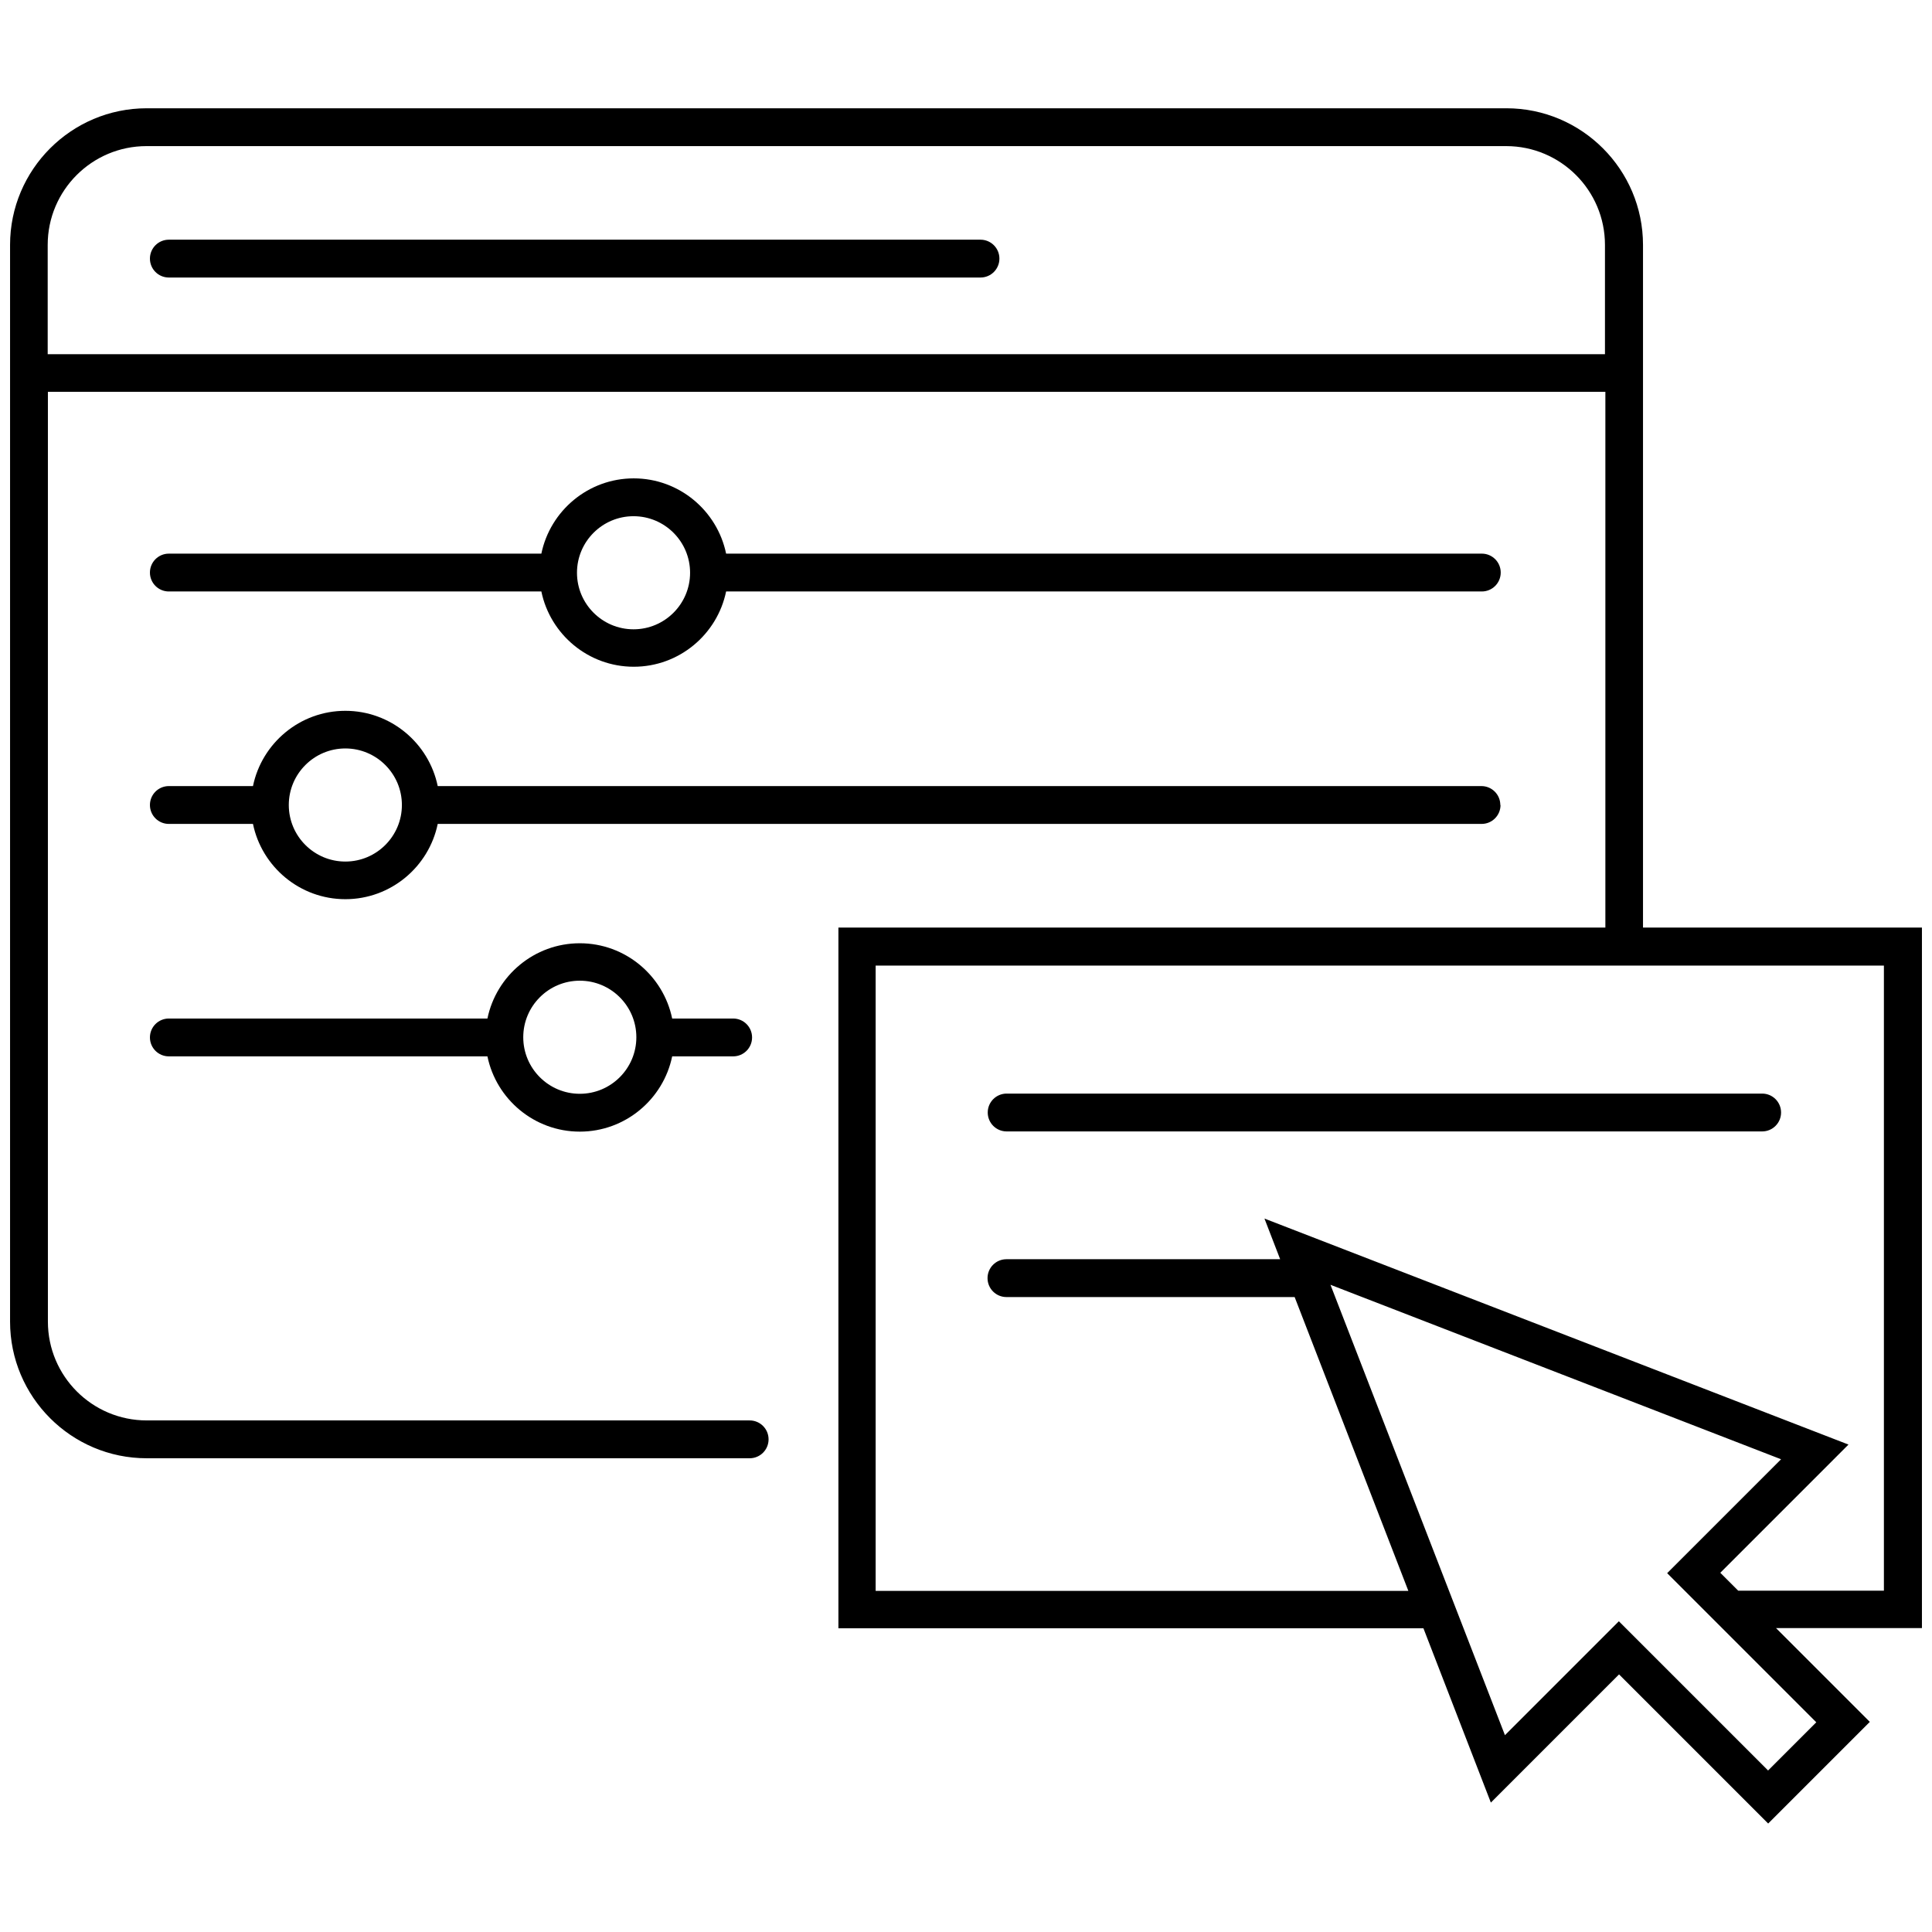
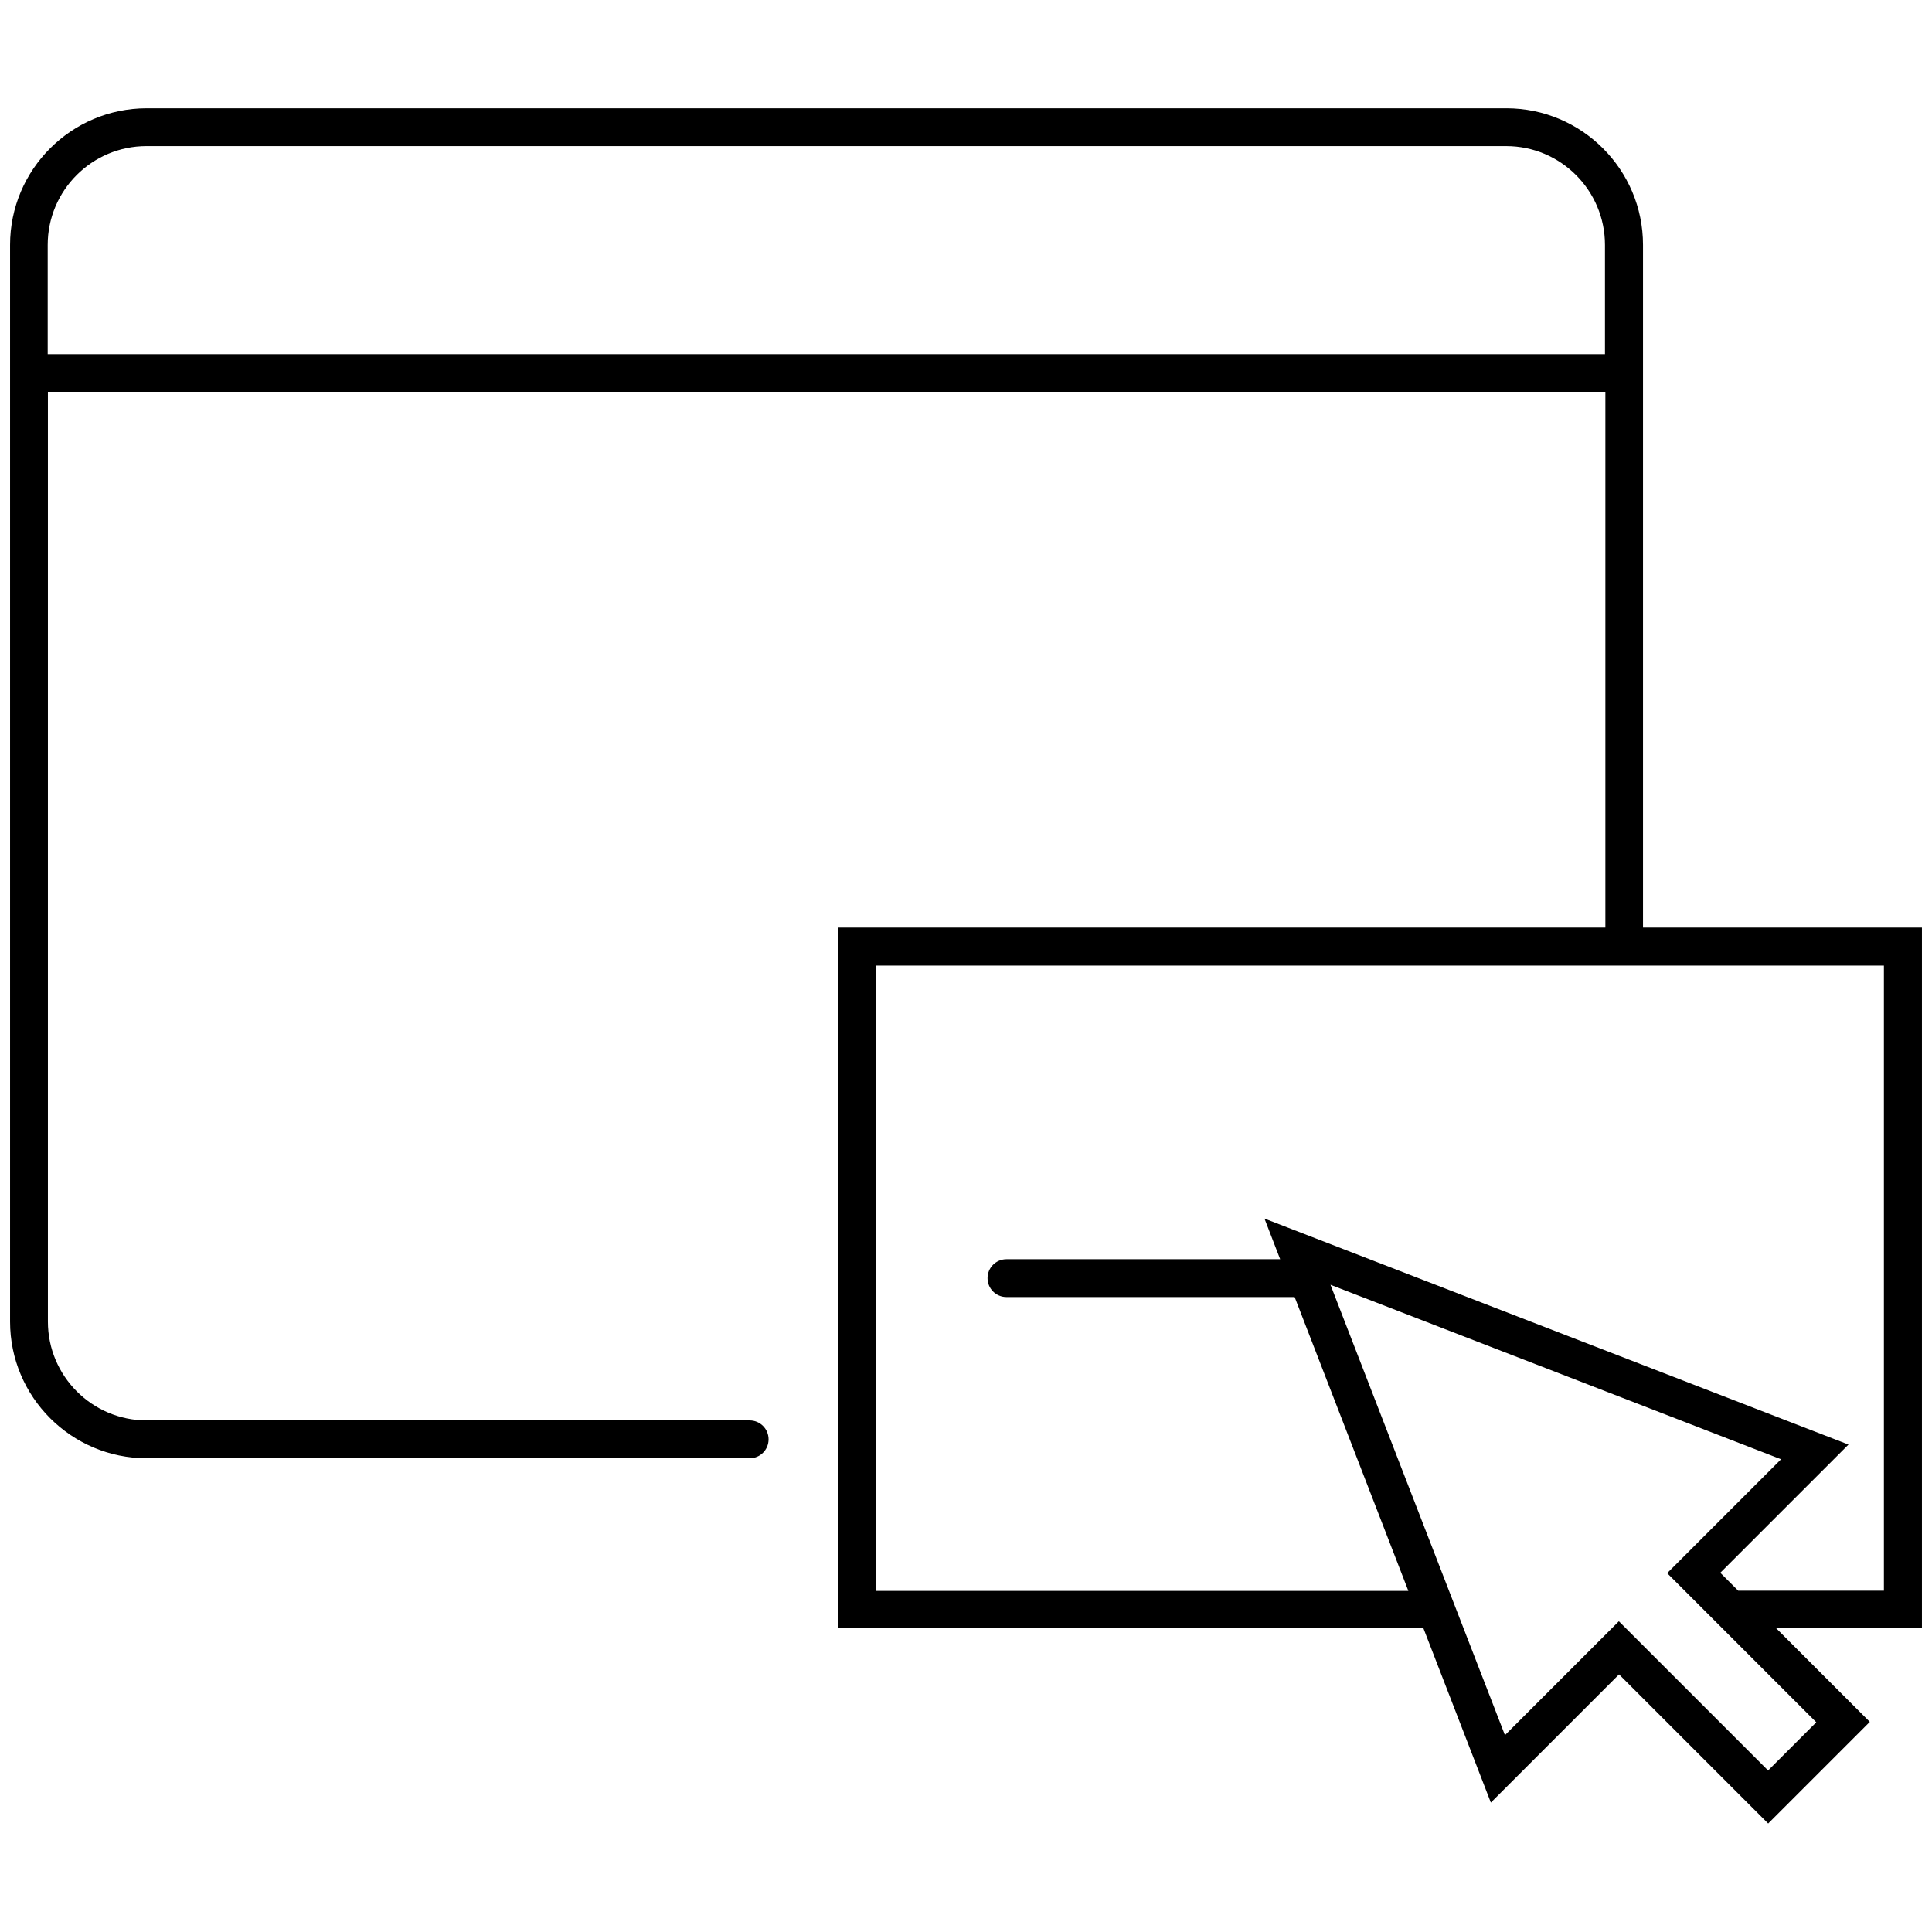
<svg xmlns="http://www.w3.org/2000/svg" id="Warstwa_1" viewBox="0 0 96 96">
-   <path d="m48.73,11.91H8.39c-.52,0-.94.42-.94.94s.42.94.94.94h40.33c.52,0,.94-.42.94-.94s-.42-.94-.94-.94Z" />
  <path d="m95.5,46.09h-13.86V12.17c0-3.74-3.04-6.79-6.79-6.79H7.29c-3.74,0-6.79,3.04-6.79,6.79v53.5c0,3.74,3.04,6.79,6.79,6.79h29.96c.52,0,.94-.42.94-.94s-.42-.94-.94-.94H7.29c-2.71,0-4.91-2.2-4.91-4.91V19.47h77.39v26.62h-38.11v34.82h29.07l3.35,8.66,6.37-6.37,7.41,7.41,5.05-5.05-4.66-4.66h7.25v-34.82ZM2.37,17.6v-5.43c0-2.71,2.2-4.91,4.91-4.91h67.56c2.71,0,4.91,2.2,4.91,4.91v5.43H2.37Zm85.48,70.37l-7.41-7.41-5.66,5.66-8.67-22.38,22.39,8.67-5.66,5.66,2.48,2.48h0s4.93,4.93,4.93,4.93l-2.4,2.4Zm5.77-8.93h-7.25l-.89-.89,6.37-6.37-29.02-11.23.78,2.02h-13.6c-.52,0-.94.42-.94.94s.42.94.94.94h14.32l5.65,14.6h-26.47v-31.07h50.1v31.07Z" />
-   <path d="m8.39,29.39h18.51c.44,2.13,2.33,3.74,4.59,3.74s4.15-1.61,4.59-3.74h37.55c.52,0,.94-.42.94-.94s-.42-.94-.94-.94h-37.55c-.44-2.13-2.33-3.74-4.59-3.74s-4.15,1.61-4.59,3.74H8.39c-.52,0-.94.42-.94.94s.42.94.94.94Zm23.09-3.74c1.55,0,2.81,1.26,2.81,2.81s-1.26,2.81-2.81,2.81-2.81-1.26-2.81-2.81,1.26-2.81,2.81-2.81Z" />
-   <path d="m33.4,50.61c-.44-2.13-2.33-3.74-4.59-3.74s-4.15,1.61-4.59,3.74h-15.83c-.52,0-.94.42-.94.94s.42.94.94.94h15.83c.44,2.13,2.33,3.74,4.59,3.74s4.15-1.61,4.59-3.74h3.03c.52,0,.94-.42.94-.94s-.42-.94-.94-.94h-3.03Zm-4.59,3.74c-1.55,0-2.81-1.26-2.81-2.81s1.26-2.81,2.81-2.81,2.81,1.26,2.81,2.81-1.26,2.81-2.81,2.81Z" />
-   <path d="m74.55,40c0-.52-.42-.94-.94-.94H21.75c-.44-2.13-2.33-3.74-4.59-3.74s-4.15,1.61-4.59,3.74h-4.18c-.52,0-.94.42-.94.94s.42.94.94.94h4.18c.44,2.13,2.33,3.74,4.59,3.74s4.15-1.61,4.59-3.74h51.87c.52,0,.94-.42.94-.94Zm-57.39,2.81c-1.55,0-2.81-1.26-2.81-2.81s1.26-2.81,2.81-2.81,2.81,1.26,2.81,2.81-1.26,2.81-2.81,2.81Z" />
-   <path d="m50.02,56.22h37.54c.52,0,.94-.42.94-.94s-.42-.94-.94-.94h-37.54c-.52,0-.94.42-.94.94s.42.94.94.94Z" />
</svg>